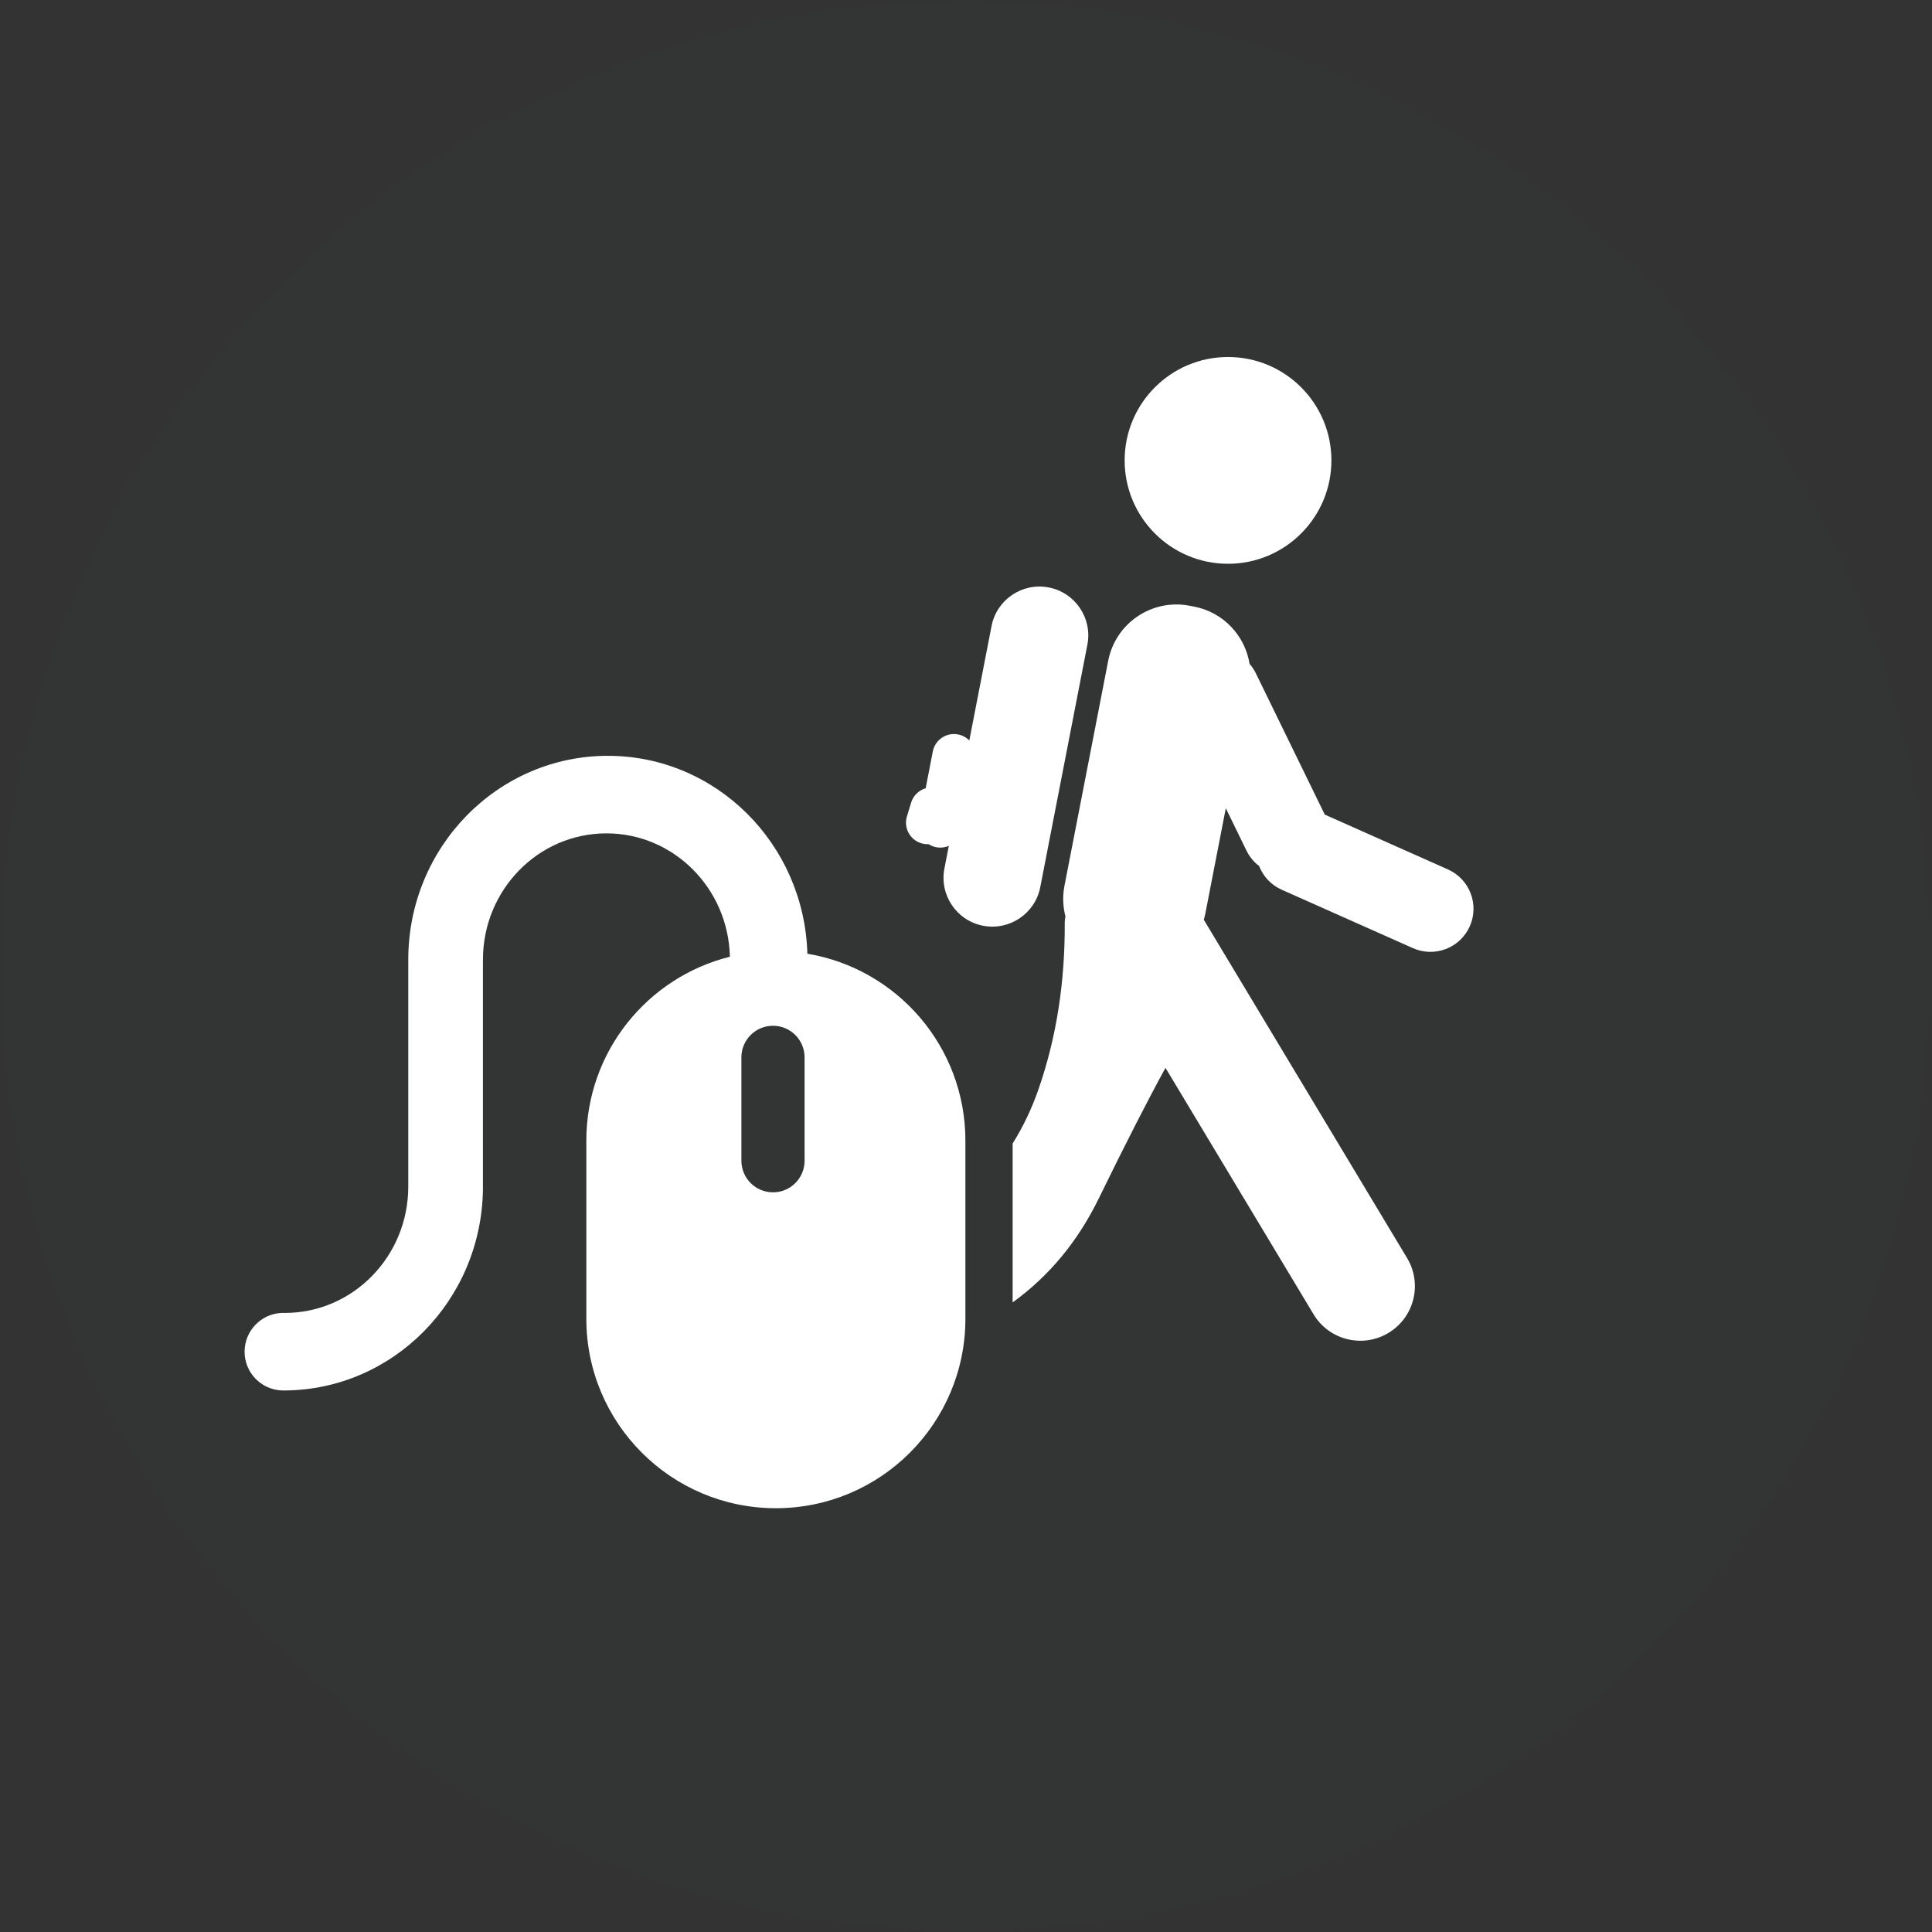
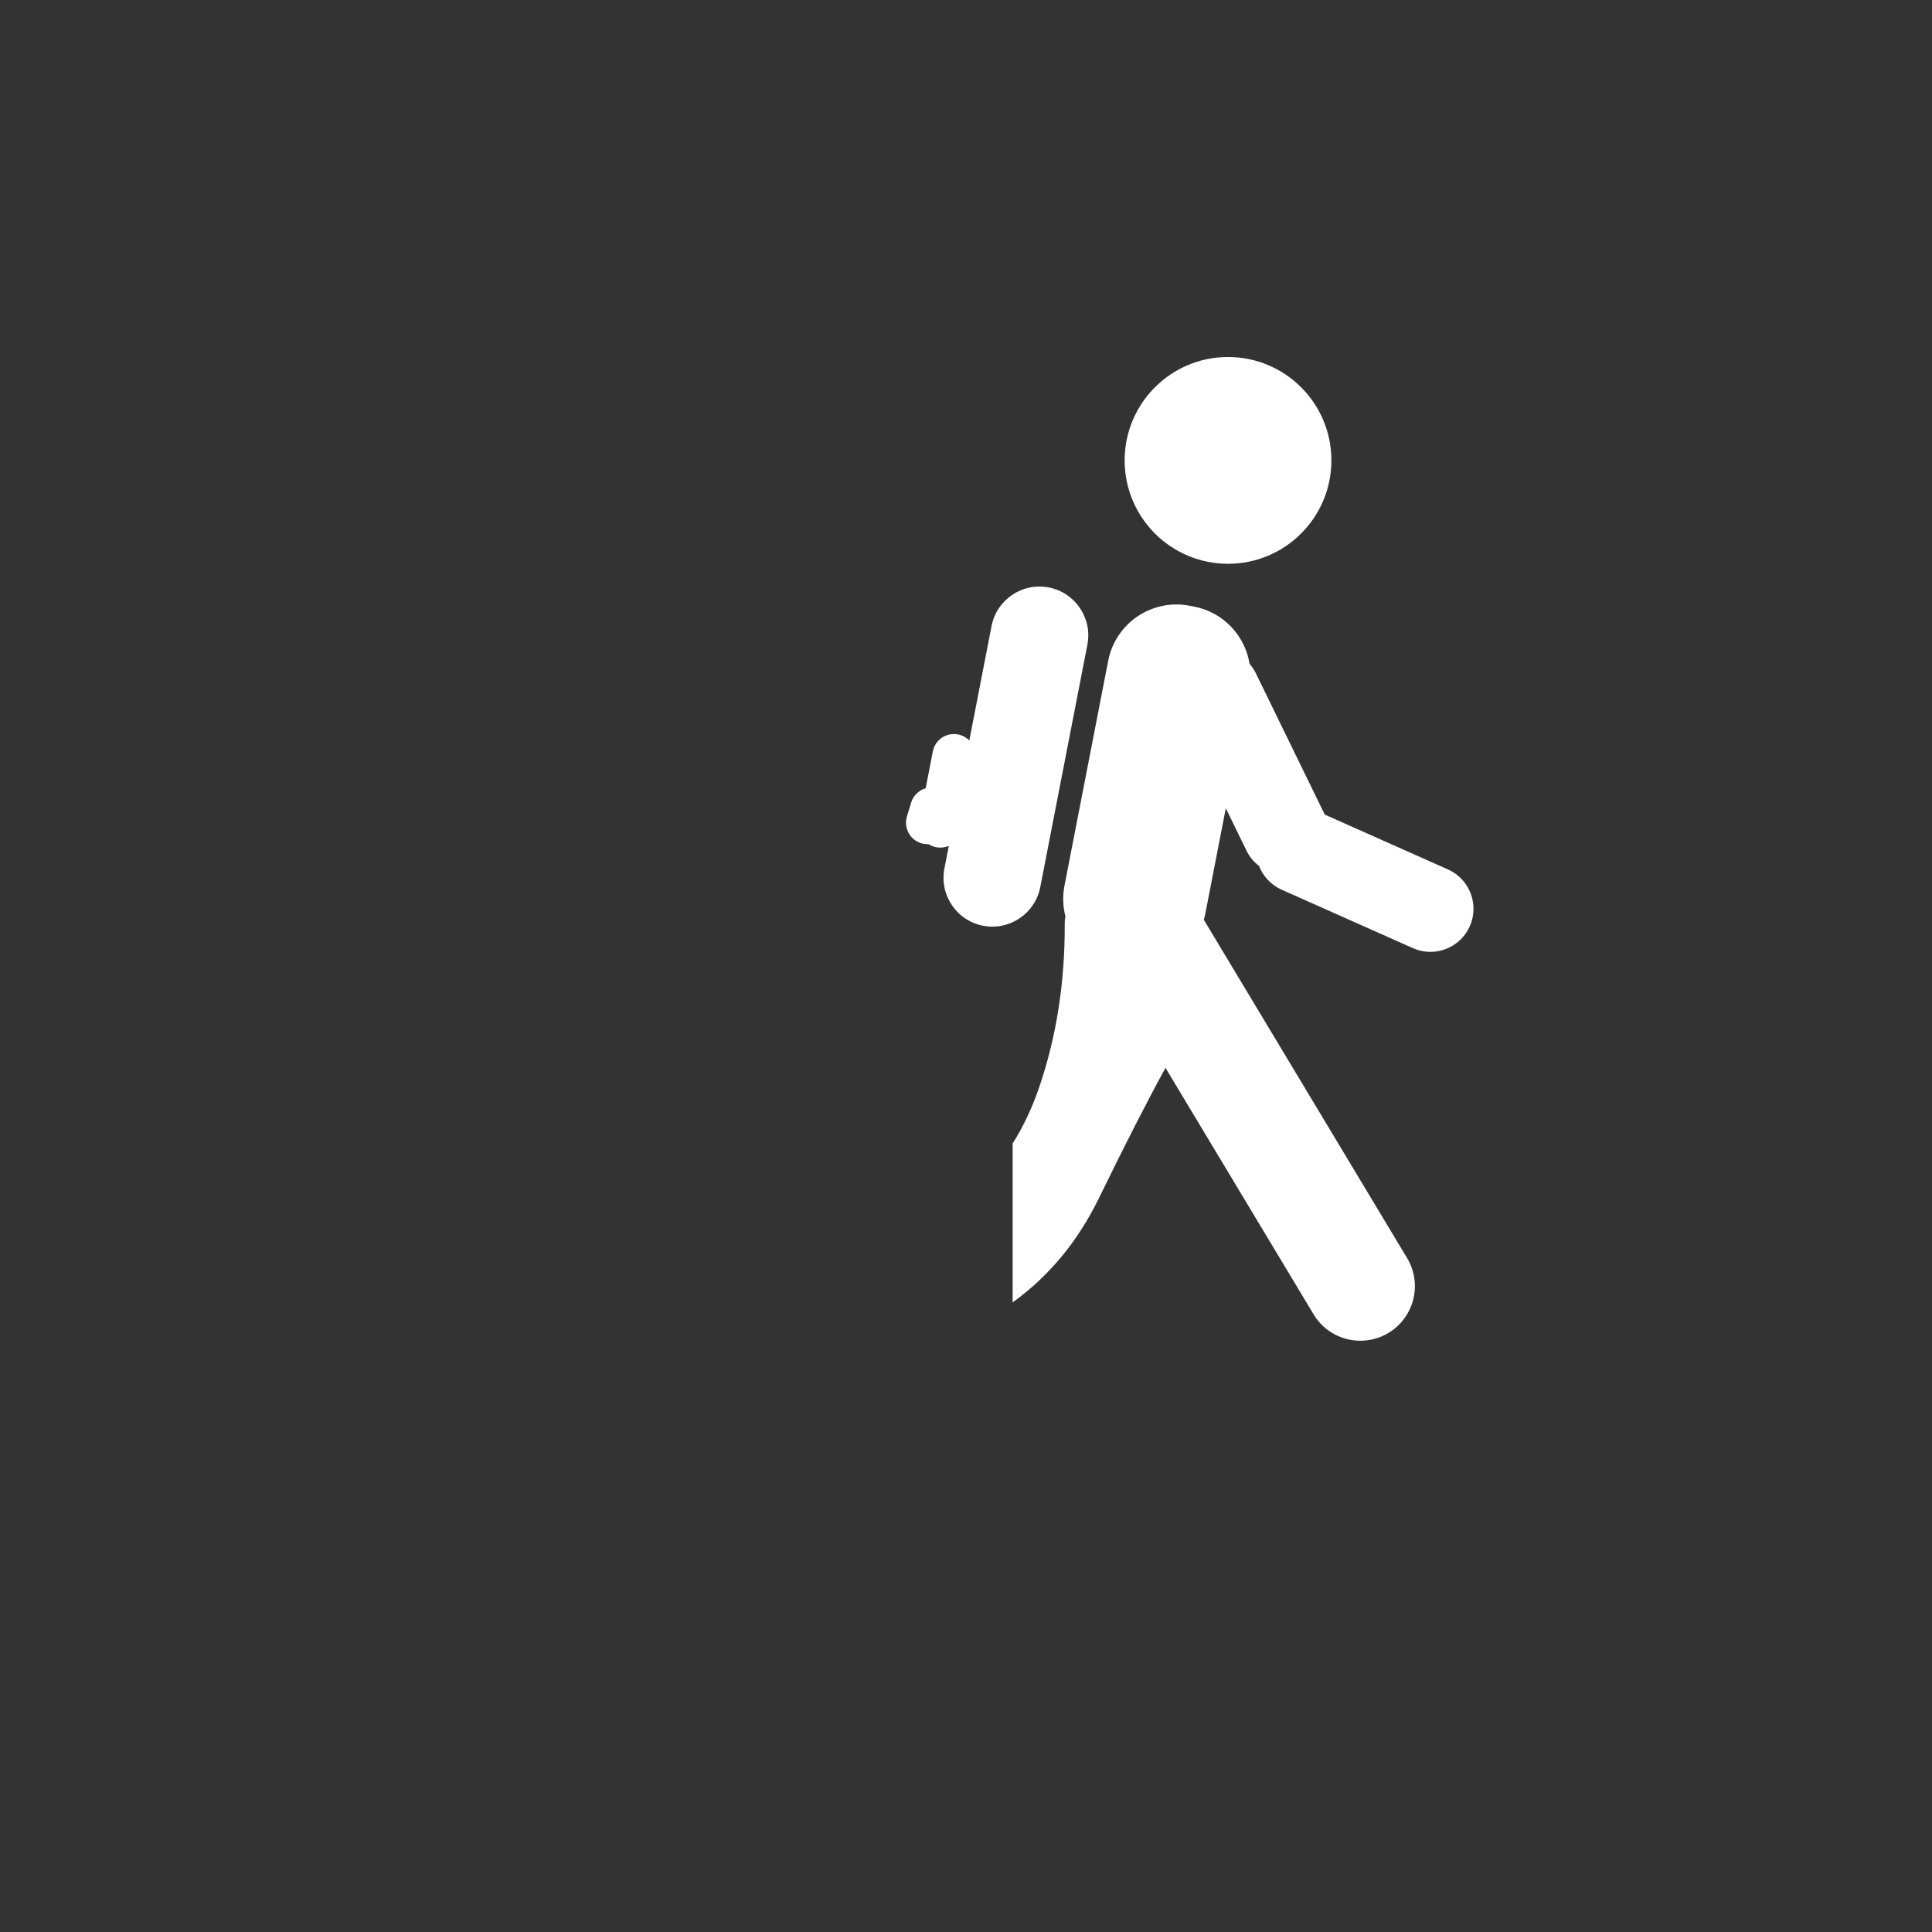
<svg xmlns="http://www.w3.org/2000/svg" xmlns:xlink="http://www.w3.org/1999/xlink" width="122px" height="122px" viewBox="0 0 122 122" version="1.1">
  <rect x="0" y="0" width="122" height="122" fill="#333333" stroke="none" />
  <title>images/h-schuelermonatskarte</title>
  <desc>Created with Sketch.</desc>
  <defs>
-     <path d="M61,0.062 C27.345,0.062 0.062,27.345 0.062,61 C0.062,94.655 27.345,121.938 61,121.938 C94.655,121.938 121.938,94.655 121.938,61 C121.938,27.345 94.655,0.062 61,0.062 L61,0.062 Z" id="path-1" />
-   </defs>
+     </defs>
  <g id="04-components" stroke="none" stroke-width="1" fill="none" fill-rule="evenodd">
    <g id="00-icons,-graphics" transform="translate(-506, -1111)">
      <g id="highlights" transform="translate(0, 1107)">
        <g id="images/h-schuelermonatskarte" transform="translate(506, 4)">
          <mask id="mask-2" fill="white">
            <use xlink:href="#path-1" />
          </mask>
          <use id="bg" fill-opacity="0.01" fill="#0066AB" xlink:href="#path-1" />
          <g id="schulermonatskarte" transform="translate(15.445, 22.544)" fill="#FFFFFF" fill-rule="nonzero">
            <path d="M44.47,30.867 C44.227,30.973 43.95,31.009 43.67,30.954 C43.494,30.92 43.334,30.854 43.192,30.763 C43.04,30.77 42.883,30.752 42.729,30.705 C42.01,30.485 41.606,29.725 41.826,29.006 L42.091,28.139 C42.229,27.685 42.584,27.357 43.008,27.232 L43.459,24.909 C43.602,24.172 44.316,23.691 45.054,23.834 C45.334,23.888 45.577,24.025 45.764,24.215 L47.168,16.989 C47.493,15.318 49.111,14.227 50.782,14.552 C52.454,14.876 53.545,16.495 53.22,18.166 L50.245,33.475 C49.92,35.146 48.301,36.238 46.63,35.913 C44.959,35.588 43.867,33.97 44.192,32.298 L44.47,30.867 Z M48.5,59.699 L48.5,49.665 C49.162,48.609 49.706,47.468 50.132,46.242 C51.258,43.006 51.81,39.504 51.79,35.736 C51.789,35.594 51.804,35.456 51.834,35.323 C51.674,34.707 51.645,34.047 51.775,33.38 L54.535,19.179 C54.998,16.799 57.302,15.245 59.682,15.708 L59.964,15.762 C61.824,16.124 63.18,17.611 63.462,19.379 C63.619,19.558 63.754,19.759 63.863,19.983 L68.156,28.784 C68.174,28.82 68.19,28.857 68.206,28.893 L75.988,32.358 C77.361,32.969 77.978,34.577 77.367,35.949 C76.756,37.322 75.148,37.939 73.776,37.328 L65.492,33.64 C64.811,33.337 64.315,32.787 64.064,32.142 C63.736,31.893 63.459,31.565 63.266,31.169 L61.961,28.493 L60.675,35.11 C60.647,35.255 60.612,35.396 60.571,35.534 L73.409,56.899 C74.389,58.531 73.861,60.647 72.23,61.627 C70.599,62.607 68.482,62.08 67.502,60.449 L58.152,44.888 C57.005,46.981 55.601,49.729 53.94,53.133 C52.616,55.847 50.803,58.036 48.5,59.699 Z M62.101,13.057 C58.495,13.057 55.573,10.134 55.573,6.528 C55.573,2.923 58.495,0 62.101,0 C65.706,0 68.629,2.923 68.629,6.528 C68.629,10.134 65.706,13.057 62.101,13.057 Z" id="schuler" />
-             <path d="M35.538,37.68 C41.201,38.627 45.517,43.551 45.517,49.484 L45.517,60.727 C45.517,67.337 40.158,72.695 33.548,72.695 C26.938,72.695 21.58,67.337 21.58,60.727 L21.58,49.484 C21.58,43.875 25.438,39.167 30.645,37.87 C30.546,33.55 27.094,30.08 22.849,30.08 C18.542,30.08 15.051,33.652 15.051,38.059 L15.05,52.566 C14.956,59.563 9.398,65.211 2.539,65.26 L2.357,65.258 C1.047,65.211 0,64.134 0,62.812 C0,61.49 1.047,60.413 2.357,60.362 C2.418,60.363 2.478,60.364 2.539,60.364 C6.845,60.364 10.336,56.792 10.336,52.385 L10.336,38.059 C10.336,30.948 15.979,25.184 22.94,25.184 C29.776,25.184 35.341,30.744 35.538,37.68 Z M33.367,42.23 C32.265,42.23 31.372,43.123 31.372,44.225 L31.372,50.753 C31.372,51.855 32.265,52.748 33.367,52.748 C34.468,52.748 35.362,51.855 35.362,50.753 L35.362,44.225 C35.362,43.123 34.468,42.23 33.367,42.23 Z" id="mouse" />
          </g>
        </g>
      </g>
    </g>
  </g>
</svg>